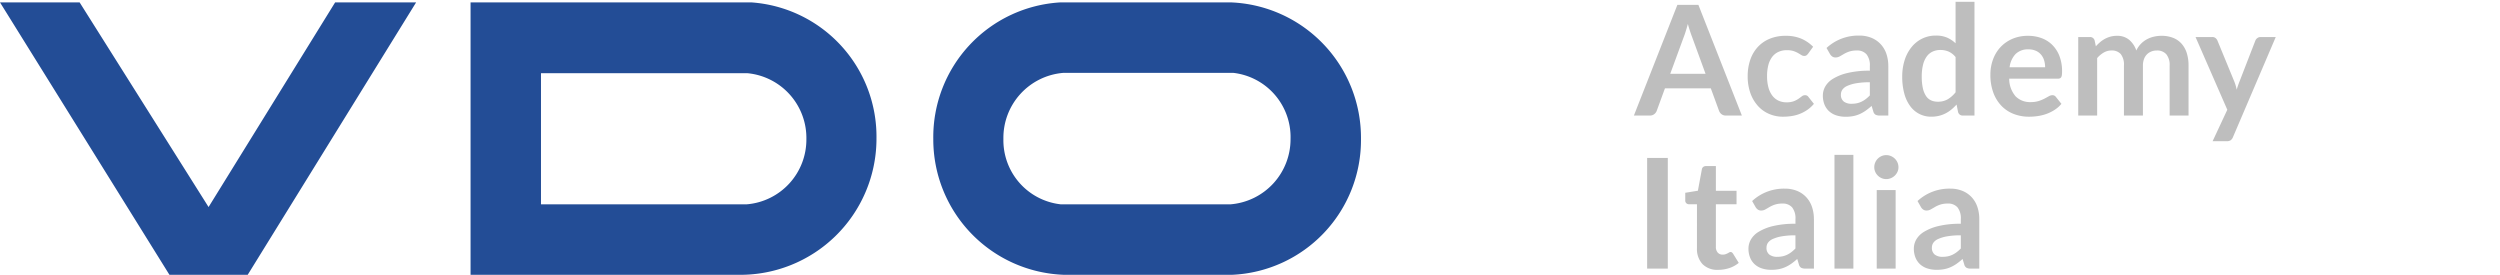
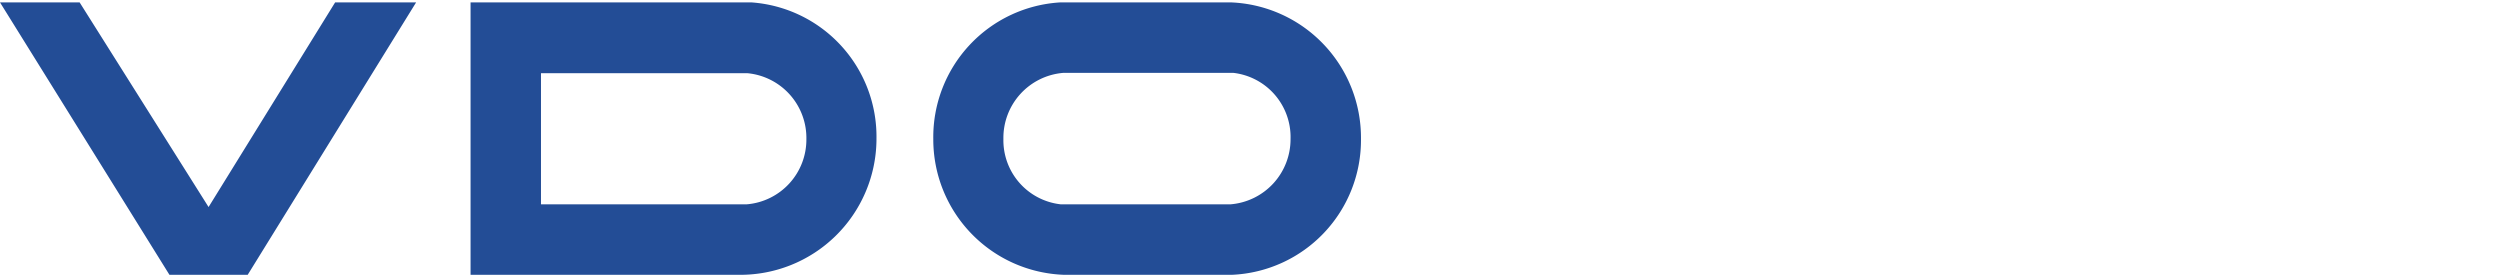
<svg xmlns="http://www.w3.org/2000/svg" id="logo-academy.svg" width="735" height="80.781" viewBox="0 0 735 80.781">
  <defs>
    <style>
      .cls-1 {
        fill: #234d96;
      }

      .cls-1, .cls-2 {
        fill-rule: evenodd;
      }

      .cls-2 {
        fill: #bebebe;
      }
    </style>
  </defs>
  <path id="vdo" class="cls-1" d="M0,0.7L49.816,80.791H72.824L122.34,0.7H98.532L61.32,60.869,23.408,0.7H0Zm220.871,0H138.345V80.791H217.07a40.041,40.041,0,0,0,40.613-39.544v-0.4A39.566,39.566,0,0,0,220.871.7Zm-1.3,59.366h-60.52V21.525h60.72a19.131,19.131,0,0,1,17.305,19.422A19.094,19.094,0,0,1,219.571,60.068ZM361.816,0.7H311.8a39.67,39.67,0,0,0-37.412,40.145A39.81,39.81,0,0,0,312.8,80.791h49.416a39.651,39.651,0,0,0,37.912-39.944A39.831,39.831,0,0,0,361.816.7Zm0,59.366H311.8A18.949,18.949,0,0,1,295,40.846,19.172,19.172,0,0,1,312.6,21.425h50.016a19,19,0,0,1,16.805,19.422A19.2,19.2,0,0,1,361.816,60.068Z" />
-   <path id="Academy-IT" class="cls-2" d="M490.332,46.438h-6.075V78.973h6.075V46.438ZM508.4,78.816a8.421,8.421,0,0,0,2.79-1.53l-1.665-2.7a1.914,1.914,0,0,0-.338-0.371,0.637,0.637,0,0,0-.405-0.124,0.773,0.773,0,0,0-.4.124q-0.2.124-.461,0.259a4.748,4.748,0,0,1-.608.259,2.609,2.609,0,0,1-.866.124,1.832,1.832,0,0,1-1.44-.608,2.452,2.452,0,0,1-.54-1.687V60.051h6.075v-3.96h-6.075V48.823h-2.88a1.319,1.319,0,0,0-.821.247,1.107,1.107,0,0,0-.416.7l-1.17,6.3-3.713.608v2.2a1.065,1.065,0,0,0,1.1,1.17h2.34V72.943a6.52,6.52,0,0,0,1.62,4.691,6.07,6.07,0,0,0,4.612,1.7A10.4,10.4,0,0,0,508.4,78.816Zm24.884-14.422a10.838,10.838,0,0,0-.574-3.6,7.89,7.89,0,0,0-1.676-2.824,7.674,7.674,0,0,0-2.689-1.845,9.283,9.283,0,0,0-3.611-.664,13.726,13.726,0,0,0-9.607,3.645l1.012,1.777a2.3,2.3,0,0,0,.653.72,1.606,1.606,0,0,0,.967.293A2.489,2.489,0,0,0,519,61.581q0.561-.315,1.226-0.709a8.719,8.719,0,0,1,1.564-.709,6.886,6.886,0,0,1,2.25-.315,3.574,3.574,0,0,1,2.846,1.122,5.162,5.162,0,0,1,.979,3.458v1.36a27.172,27.172,0,0,0-6.593.677,14.57,14.57,0,0,0-4.252,1.7,6.46,6.46,0,0,0-2.284,2.3,5.4,5.4,0,0,0-.686,2.585,6.988,6.988,0,0,0,.5,2.732,5.375,5.375,0,0,0,1.383,1.964,5.824,5.824,0,0,0,2.127,1.185,8.839,8.839,0,0,0,2.7.395,11.513,11.513,0,0,0,2.25-.2,8.89,8.89,0,0,0,1.912-.607,10.466,10.466,0,0,0,1.744-1,19.06,19.06,0,0,0,1.721-1.384l0.5,1.642a1.52,1.52,0,0,0,.675.956,2.689,2.689,0,0,0,1.238.236h2.5V64.393Zm-13.061,10.48a2.436,2.436,0,0,1-.866-2.108,2.465,2.465,0,0,1,.416-1.382,3.372,3.372,0,0,1,1.406-1.111,10.746,10.746,0,0,1,2.621-.782,22.578,22.578,0,0,1,4.062-.306V73.05a11.222,11.222,0,0,1-1.2,1.074,7.255,7.255,0,0,1-1.238.764,6.018,6.018,0,0,1-1.361.465,7.49,7.49,0,0,1-1.575.155A3.731,3.731,0,0,1,520.223,74.874Zm19.114-29.335V78.973h5.557V45.538h-5.557Zm12.419,10.35V78.973h5.558V55.888h-5.558Zm6.1-8.123a3.638,3.638,0,0,0-.776-1.125,3.723,3.723,0,0,0-1.137-.754,3.488,3.488,0,0,0-1.395-.281,3.354,3.354,0,0,0-1.361.281,3.616,3.616,0,0,0-1.114.754,3.561,3.561,0,0,0-.753,1.125,3.479,3.479,0,0,0-.282,1.4,3.265,3.265,0,0,0,.282,1.35,3.579,3.579,0,0,0,1.867,1.856,3.349,3.349,0,0,0,1.361.281,3.483,3.483,0,0,0,1.395-.281,3.666,3.666,0,0,0,1.913-1.856,3.165,3.165,0,0,0,.292-1.35A3.371,3.371,0,0,0,557.854,47.766Zm24.052,16.627a10.838,10.838,0,0,0-.574-3.6,7.89,7.89,0,0,0-1.676-2.824,7.674,7.674,0,0,0-2.689-1.845,9.283,9.283,0,0,0-3.611-.664,13.726,13.726,0,0,0-9.607,3.645l1.012,1.777a2.3,2.3,0,0,0,.653.72,1.606,1.606,0,0,0,.967.293,2.489,2.489,0,0,0,1.238-.315q0.563-.315,1.226-0.709a8.719,8.719,0,0,1,1.564-.709,6.891,6.891,0,0,1,2.25-.315,3.574,3.574,0,0,1,2.846,1.122,5.162,5.162,0,0,1,.979,3.458v1.36a27.172,27.172,0,0,0-6.593.677,14.57,14.57,0,0,0-4.252,1.7,6.469,6.469,0,0,0-2.284,2.3,5.4,5.4,0,0,0-.686,2.585,6.988,6.988,0,0,0,.5,2.732,5.386,5.386,0,0,0,1.383,1.964,5.824,5.824,0,0,0,2.127,1.185,8.848,8.848,0,0,0,2.7.395,11.506,11.506,0,0,0,2.25-.2,8.89,8.89,0,0,0,1.912-.607,10.466,10.466,0,0,0,1.744-1A19.06,19.06,0,0,0,577,76.138l0.5,1.642a1.52,1.52,0,0,0,.675.956,2.692,2.692,0,0,0,1.238.236h2.5V64.393Zm-13.061,10.48a2.436,2.436,0,0,1-.866-2.108,2.465,2.465,0,0,1,.416-1.382,3.372,3.372,0,0,1,1.406-1.111,10.746,10.746,0,0,1,2.621-.782,22.578,22.578,0,0,1,4.062-.306V73.05a11.222,11.222,0,0,1-1.2,1.074,7.255,7.255,0,0,1-1.238.764,6.018,6.018,0,0,1-1.361.465,7.49,7.49,0,0,1-1.575.155A3.731,3.731,0,0,1,568.845,74.874ZM499.332,1.438h-6.187l-12.78,32.535h4.7a1.993,1.993,0,0,0,1.294-.428,2.14,2.14,0,0,0,.709-0.945l2.43-6.637h13.477l2.43,6.637a2.24,2.24,0,0,0,.731.979,2.046,2.046,0,0,0,1.294.394h4.68Zm-4.32,9.473q0.292-.742.6-1.732t0.619-2.137q0.315,1.148.641,2.126t0.6,1.7l3.96,10.823H491.052Zm38.047,2.835a11.082,11.082,0,0,0-3.5-2.385,11.46,11.46,0,0,0-4.534-.832,12.1,12.1,0,0,0-4.815.9,9.853,9.853,0,0,0-3.51,2.486,10.672,10.672,0,0,0-2.149,3.758,14.669,14.669,0,0,0-.731,4.714,14.462,14.462,0,0,0,.821,5.051,11.2,11.2,0,0,0,2.228,3.746,9.392,9.392,0,0,0,3.3,2.329,10.242,10.242,0,0,0,4.027.8,17.041,17.041,0,0,0,2.453-.18,11.384,11.384,0,0,0,2.4-.619,10.834,10.834,0,0,0,2.239-1.17,10.039,10.039,0,0,0,2-1.811l-1.6-2.025a1.129,1.129,0,0,0-1.013-.518,1.474,1.474,0,0,0-.933.326q-0.417.326-.979,0.72a6.781,6.781,0,0,1-1.384.72,5.914,5.914,0,0,1-2.149.326,5.455,5.455,0,0,1-2.385-.506,4.889,4.889,0,0,1-1.8-1.485,7.014,7.014,0,0,1-1.136-2.419,12.459,12.459,0,0,1-.394-3.285,12.868,12.868,0,0,1,.36-3.184,6.839,6.839,0,0,1,1.092-2.4,4.857,4.857,0,0,1,1.833-1.519,5.871,5.871,0,0,1,2.565-.529,6.157,6.157,0,0,1,1.924.259,7.241,7.241,0,0,1,1.339.585q0.563,0.326.967,0.585a1.528,1.528,0,0,0,.833.259,1.114,1.114,0,0,0,.686-0.18,2.744,2.744,0,0,0,.484-0.495Zm22.1,5.648a10.838,10.838,0,0,0-.574-3.6A7.89,7.89,0,0,0,552.9,12.97a7.674,7.674,0,0,0-2.689-1.845,9.283,9.283,0,0,0-3.611-.664A13.728,13.728,0,0,0,537,14.106l1.013,1.777a2.3,2.3,0,0,0,.652.72,1.609,1.609,0,0,0,.968.293,2.486,2.486,0,0,0,1.237-.315q0.563-.315,1.227-0.709a8.708,8.708,0,0,1,1.563-.709,6.891,6.891,0,0,1,2.25-.315,3.576,3.576,0,0,1,2.847,1.122,5.162,5.162,0,0,1,.978,3.458v1.36a27.163,27.163,0,0,0-6.592.678,14.577,14.577,0,0,0-4.253,1.7,6.465,6.465,0,0,0-2.283,2.3,5.4,5.4,0,0,0-.687,2.585,6.988,6.988,0,0,0,.495,2.732,5.377,5.377,0,0,0,1.384,1.964,5.82,5.82,0,0,0,2.126,1.185,8.848,8.848,0,0,0,2.7.395,11.506,11.506,0,0,0,2.25-.2,8.9,8.9,0,0,0,1.913-.608,10.466,10.466,0,0,0,1.744-1,19.06,19.06,0,0,0,1.721-1.384l0.5,1.642a1.52,1.52,0,0,0,.675.956,2.688,2.688,0,0,0,1.237.236h2.5V19.393Zm-13.061,10.48a2.437,2.437,0,0,1-.867-2.108,2.466,2.466,0,0,1,.417-1.382,3.372,3.372,0,0,1,1.406-1.111,10.732,10.732,0,0,1,2.621-.782,22.566,22.566,0,0,1,4.061-.306V28.05a11.216,11.216,0,0,1-1.2,1.074,7.255,7.255,0,0,1-1.238.764,6.018,6.018,0,0,1-1.361.465,7.49,7.49,0,0,1-1.575.155A3.731,3.731,0,0,1,542.093,29.874Zm38.4,4.1V0.538h-5.558V12.733a8.67,8.67,0,0,0-2.452-1.654,8.015,8.015,0,0,0-3.308-.619,9.03,9.03,0,0,0-4.1.911,9.342,9.342,0,0,0-3.127,2.531,11.608,11.608,0,0,0-2,3.825,15.738,15.738,0,0,0-.7,4.77,18.671,18.671,0,0,0,.619,5.04,10.925,10.925,0,0,0,1.755,3.7,7.518,7.518,0,0,0,6.176,3.071,9.412,9.412,0,0,0,2.261-.259,8.846,8.846,0,0,0,1.958-.731,9.533,9.533,0,0,0,1.7-1.125,13.794,13.794,0,0,0,1.508-1.462l0.45,2.227a1.365,1.365,0,0,0,1.417,1.013h3.4Zm-12.758-4.466a3.556,3.556,0,0,1-1.485-1.283,6.746,6.746,0,0,1-.933-2.295,15.4,15.4,0,0,1-.327-3.431,13.948,13.948,0,0,1,.383-3.476,7.01,7.01,0,0,1,1.091-2.43,4.469,4.469,0,0,1,1.733-1.429,5.381,5.381,0,0,1,2.283-.473,6.077,6.077,0,0,1,2.4.473,5.471,5.471,0,0,1,2.058,1.62v10.35a8.749,8.749,0,0,1-2.3,2.048,5.681,5.681,0,0,1-2.947.72A4.73,4.73,0,0,1,567.731,29.507Zm23.884-18.079a10.334,10.334,0,0,0-3.488,2.441,10.681,10.681,0,0,0-2.194,3.623,12.779,12.779,0,0,0-.765,4.444,14.976,14.976,0,0,0,.878,5.344,11.08,11.08,0,0,0,2.407,3.87,10.018,10.018,0,0,0,3.6,2.362,12.341,12.341,0,0,0,4.478.8,18.229,18.229,0,0,0,2.509-.18,13.107,13.107,0,0,0,2.542-.619,11.59,11.59,0,0,0,2.4-1.17,9.258,9.258,0,0,0,2.07-1.811l-1.62-2.025A1.292,1.292,0,0,0,604,28.123a1.2,1.2,0,0,0-.585-0.135,2.155,2.155,0,0,0-1.069.315q-0.552.315-1.282,0.7a10.93,10.93,0,0,1-1.71.7,7.636,7.636,0,0,1-2.329.315,5.96,5.96,0,0,1-4.41-1.665,7.949,7.949,0,0,1-1.913-5.22h14.265a1.678,1.678,0,0,0,.63-0.1,0.822,0.822,0,0,0,.394-0.338,1.673,1.673,0,0,0,.2-0.652,8.136,8.136,0,0,0,.056-1.046,12.405,12.405,0,0,0-.743-4.444,9.305,9.305,0,0,0-2.07-3.285,8.793,8.793,0,0,0-3.161-2.036,11.214,11.214,0,0,0-4.016-.7A11.488,11.488,0,0,0,591.615,11.428Zm6.918,3.5a4.263,4.263,0,0,1,1.53,1.136,4.7,4.7,0,0,1,.9,1.676,6.926,6.926,0,0,1,.293,2.036h-10.44a6.771,6.771,0,0,1,1.755-3.892,5.139,5.139,0,0,1,3.8-1.373A5.212,5.212,0,0,1,598.533,14.927Zm18.022,19.046v-16.9a7.554,7.554,0,0,1,1.946-1.631,4.453,4.453,0,0,1,2.239-.6,3.482,3.482,0,0,1,2.756,1.057,5.025,5.025,0,0,1,.934,3.375V33.973h5.58V19.281a5.382,5.382,0,0,1,.315-1.912,3.862,3.862,0,0,1,.866-1.384,3.784,3.784,0,0,1,1.283-.844,4.233,4.233,0,0,1,1.586-.293,3.552,3.552,0,0,1,2.835,1.114,4.938,4.938,0,0,1,.968,3.319V33.973h5.557V19.281a11.942,11.942,0,0,0-.529-3.712,7.531,7.531,0,0,0-1.541-2.745,6.518,6.518,0,0,0-2.5-1.71,9.222,9.222,0,0,0-3.4-.585,9.9,9.9,0,0,0-2.194.248,8.193,8.193,0,0,0-2.058.765,7.39,7.39,0,0,0-1.778,1.339,7.047,7.047,0,0,0-1.35,1.969,7.109,7.109,0,0,0-2.1-3.139,5.386,5.386,0,0,0-3.588-1.181,7.221,7.221,0,0,0-1.9.236,7.7,7.7,0,0,0-1.62.641,8.174,8.174,0,0,0-1.417.968,13.1,13.1,0,0,0-1.271,1.237l-0.36-1.71a1.366,1.366,0,0,0-1.418-1.013H611V33.973h5.557ZM669.07,10.888h-4.455a1.584,1.584,0,0,0-.933.293,1.638,1.638,0,0,0-.6.742L658.45,23.871q-0.248.63-.461,1.238t-0.394,1.26q-0.135-.63-0.315-1.26a10.586,10.586,0,0,0-.427-1.215l-4.928-11.97a2.071,2.071,0,0,0-.54-0.72,1.525,1.525,0,0,0-1.035-.315h-4.86l9.338,21.375-4.32,9.248h4.14a1.963,1.963,0,0,0,1.2-.3,2.152,2.152,0,0,0,.641-0.889Z" />
</svg>